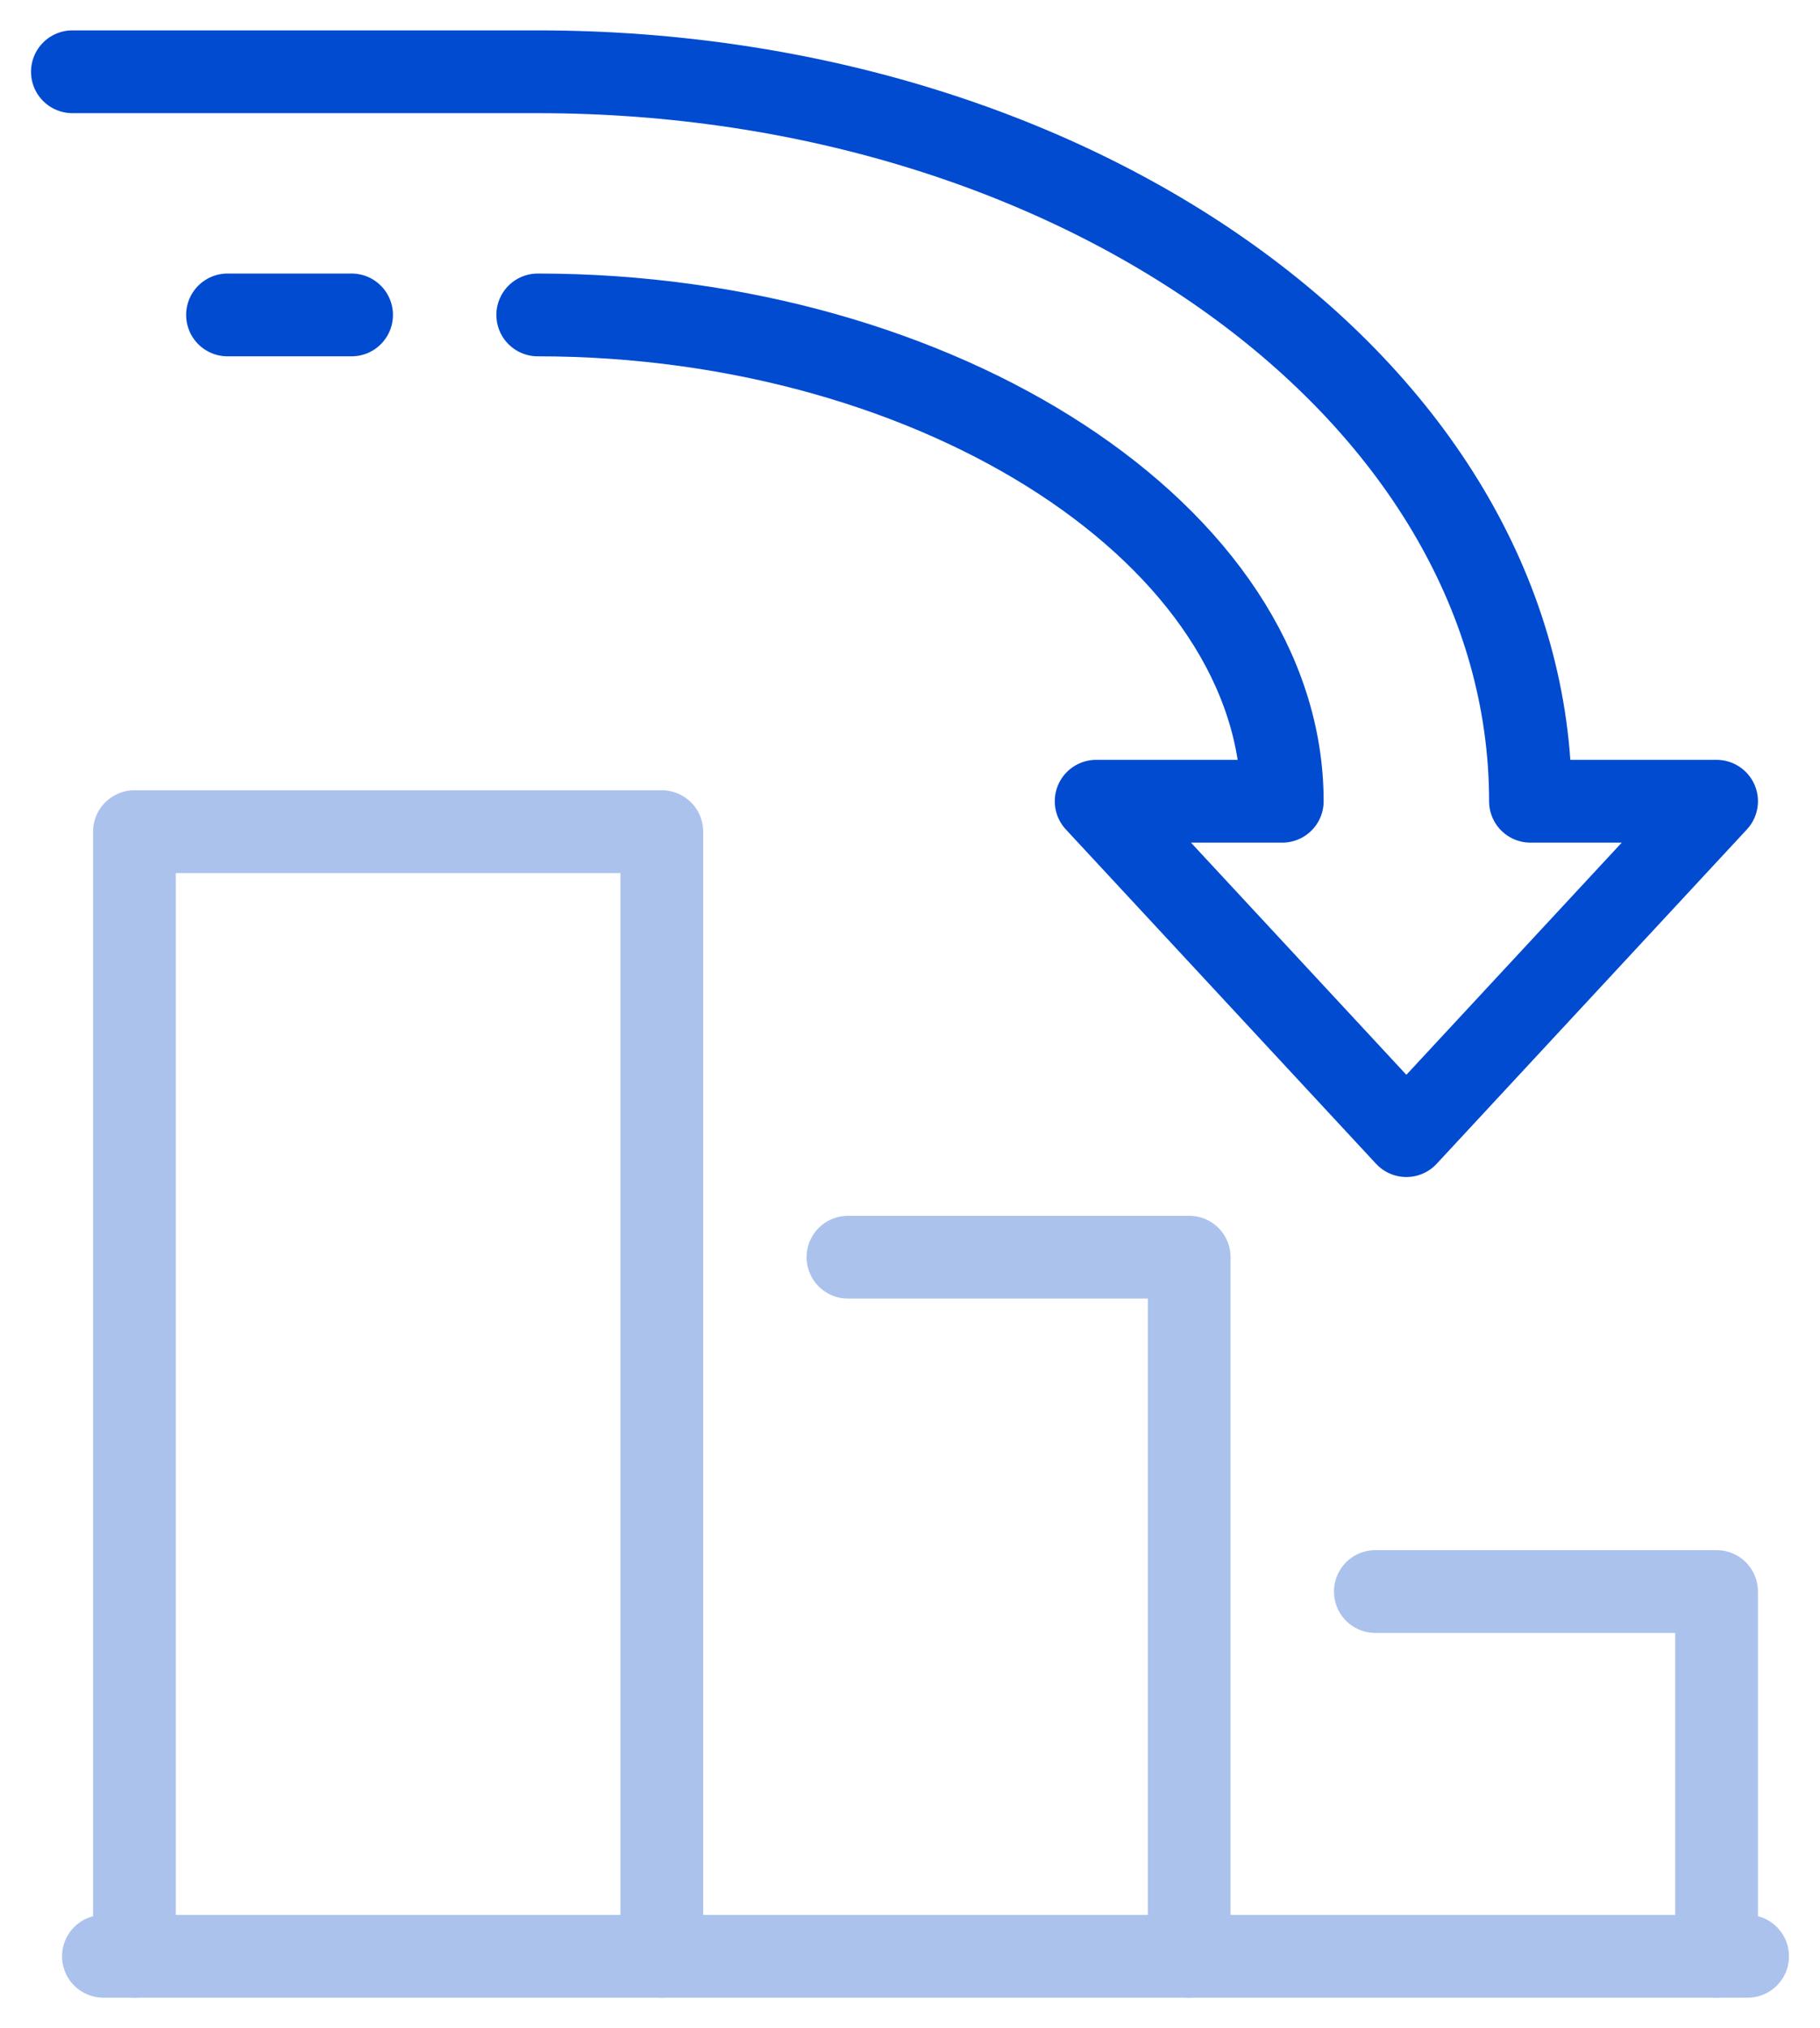
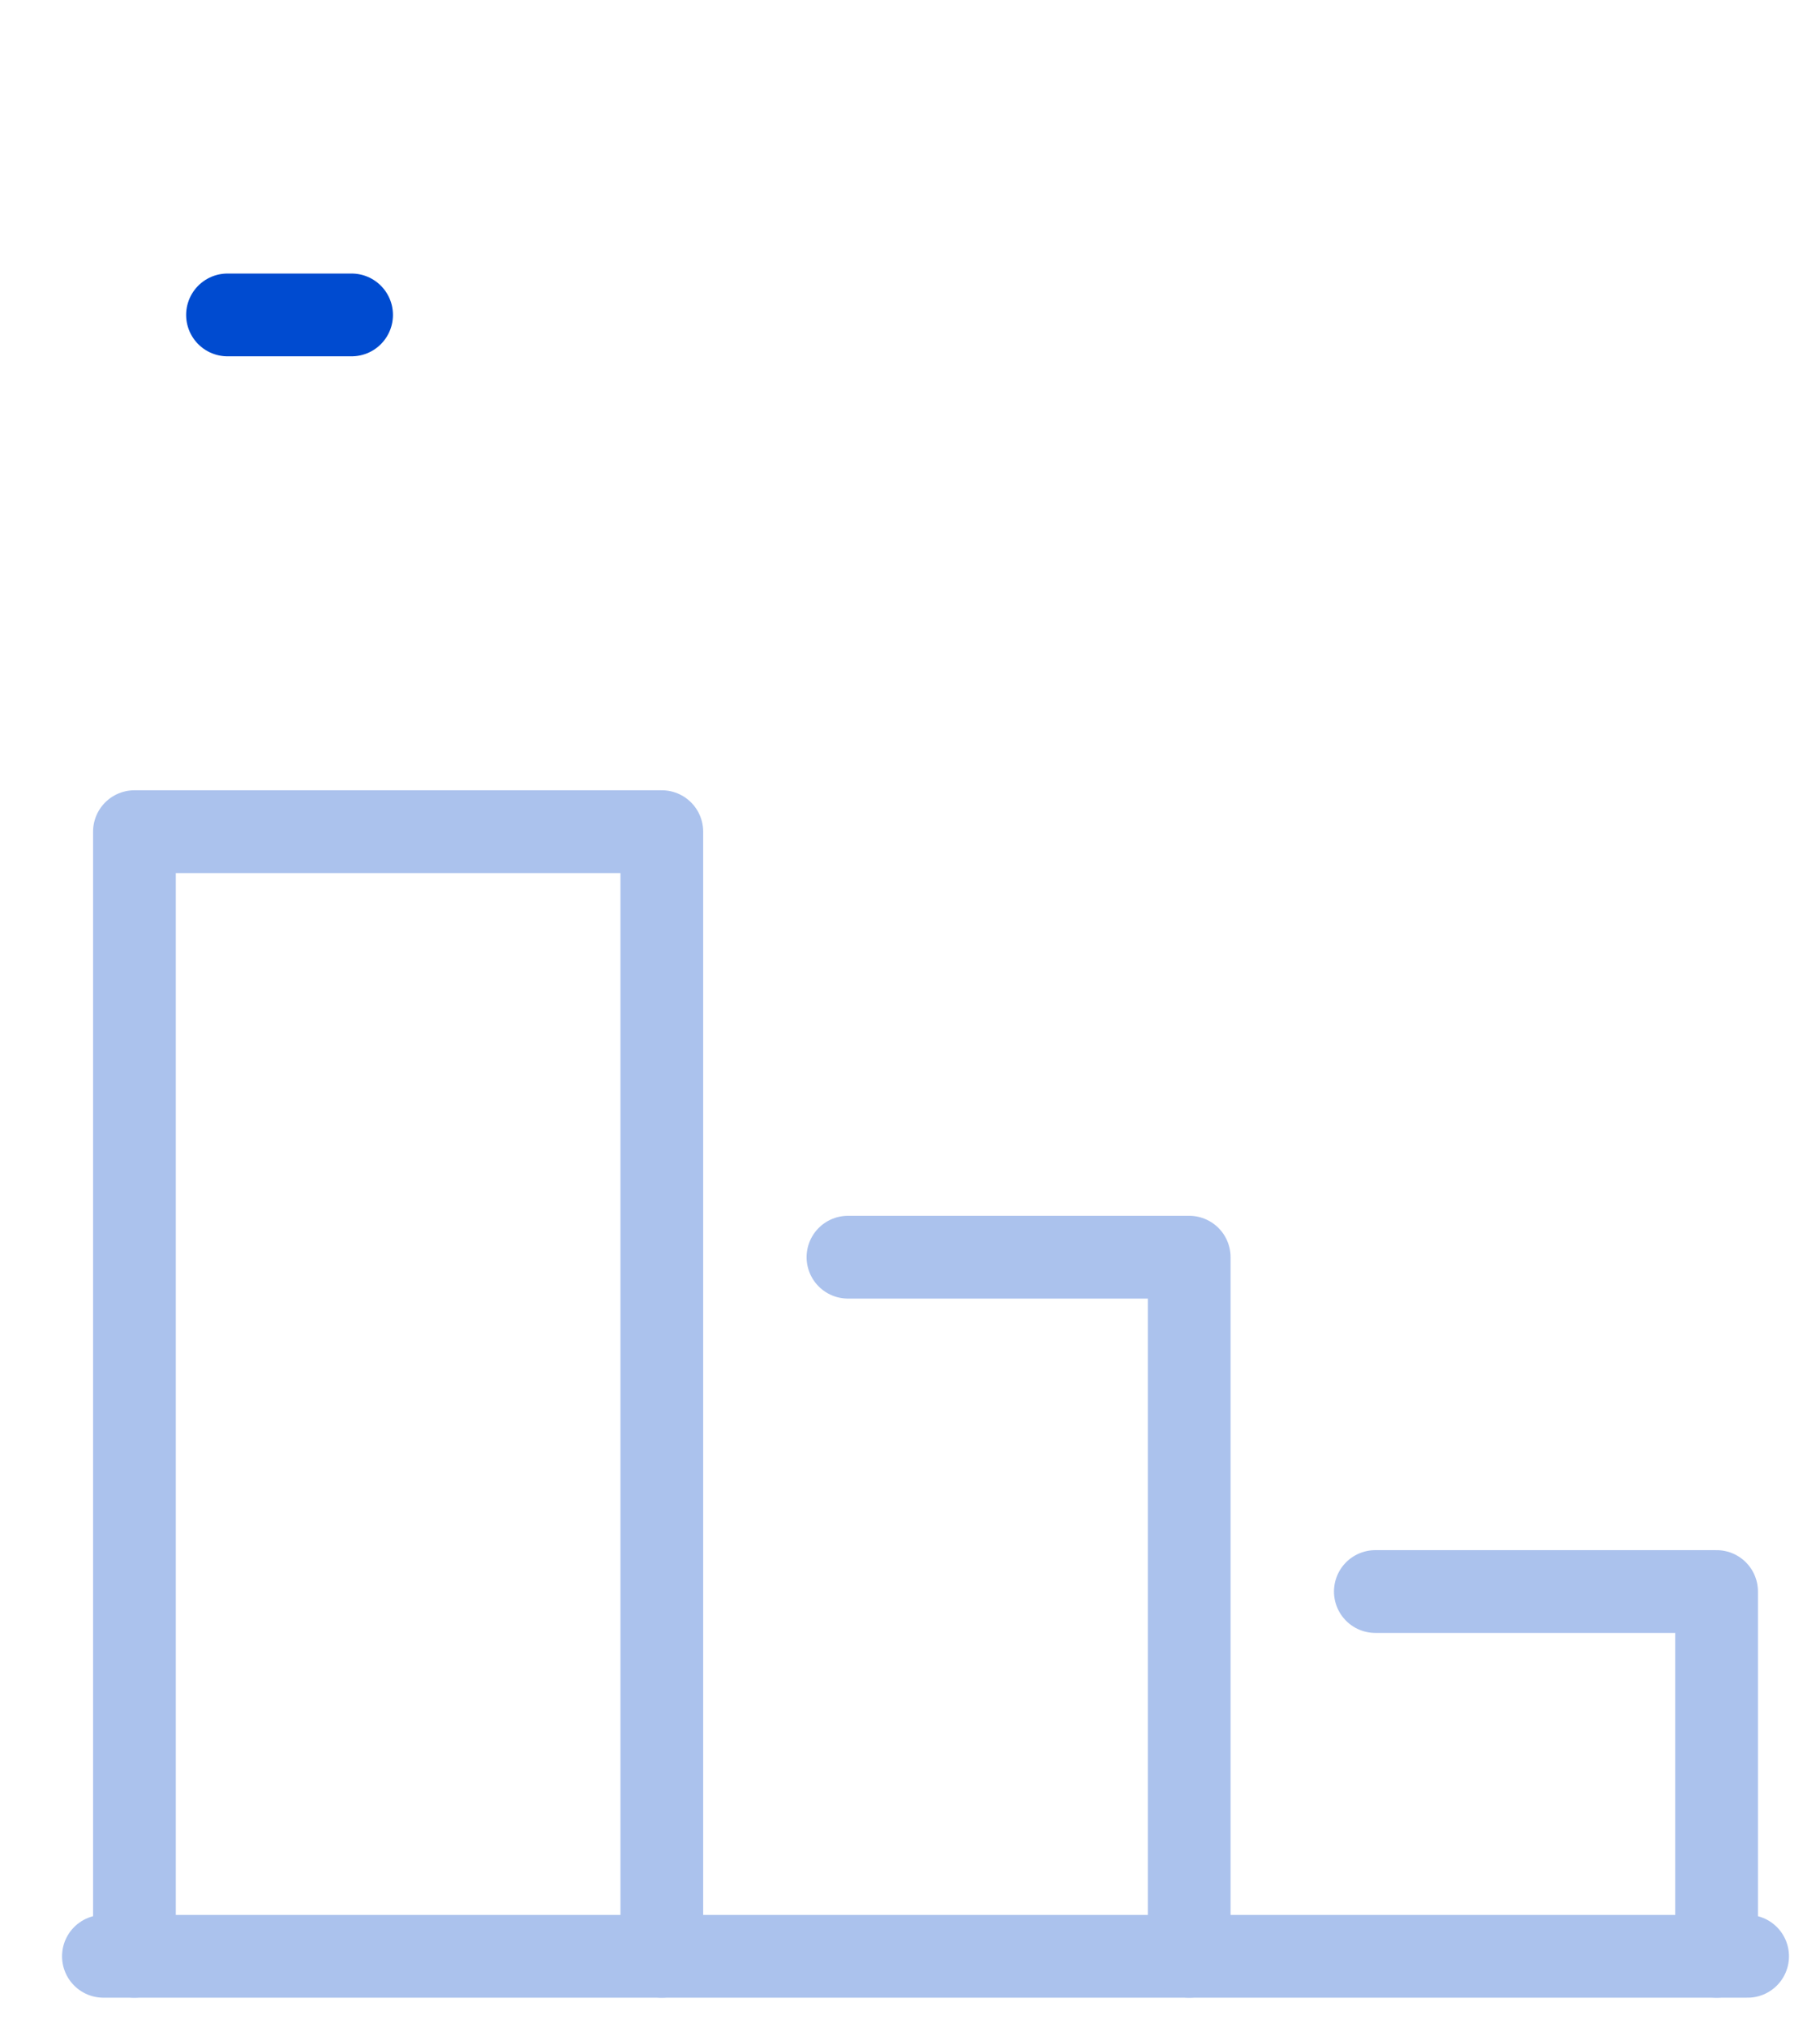
<svg xmlns="http://www.w3.org/2000/svg" width="44" height="49" viewBox="0 0 44 49" fill="none">
  <g clip-path="url(#clip0_2378_8645)">
    <path d="M42.25 47.266H2.5" stroke="#ABC2ED" stroke-width="2" stroke-linecap="round" stroke-linejoin="round" />
    <path d="M41.5 47.266V38.453H33.25" stroke="#ABC2ED" stroke-width="2" stroke-linecap="round" stroke-linejoin="round" />
    <path d="M28.75 47.266V30.375H20.5" stroke="#ABC2ED" stroke-width="2" stroke-linecap="round" stroke-linejoin="round" />
    <path d="M16 47.266V20.094H3.25V47.266" stroke="#ABC2ED" stroke-width="2" stroke-linecap="round" stroke-linejoin="round" />
-     <path d="M1.75 1.734H13C26.234 1.734 37 9.64 37 19.359H41.5L34 27.438L26.5 19.359H31C31 12.991 22.758 7.609 13 7.609" stroke="#004BD0" stroke-width="2" stroke-linecap="round" stroke-linejoin="round" />
    <path d="M5.5 7.609H8.5" stroke="#004BD0" stroke-width="2" stroke-linecap="round" stroke-linejoin="round" />
  </g>
  <defs>
    <clipPath id="clip0_2378_8645">
      <rect width="44" height="49" fill="white" />
    </clipPath>
  </defs>
</svg>